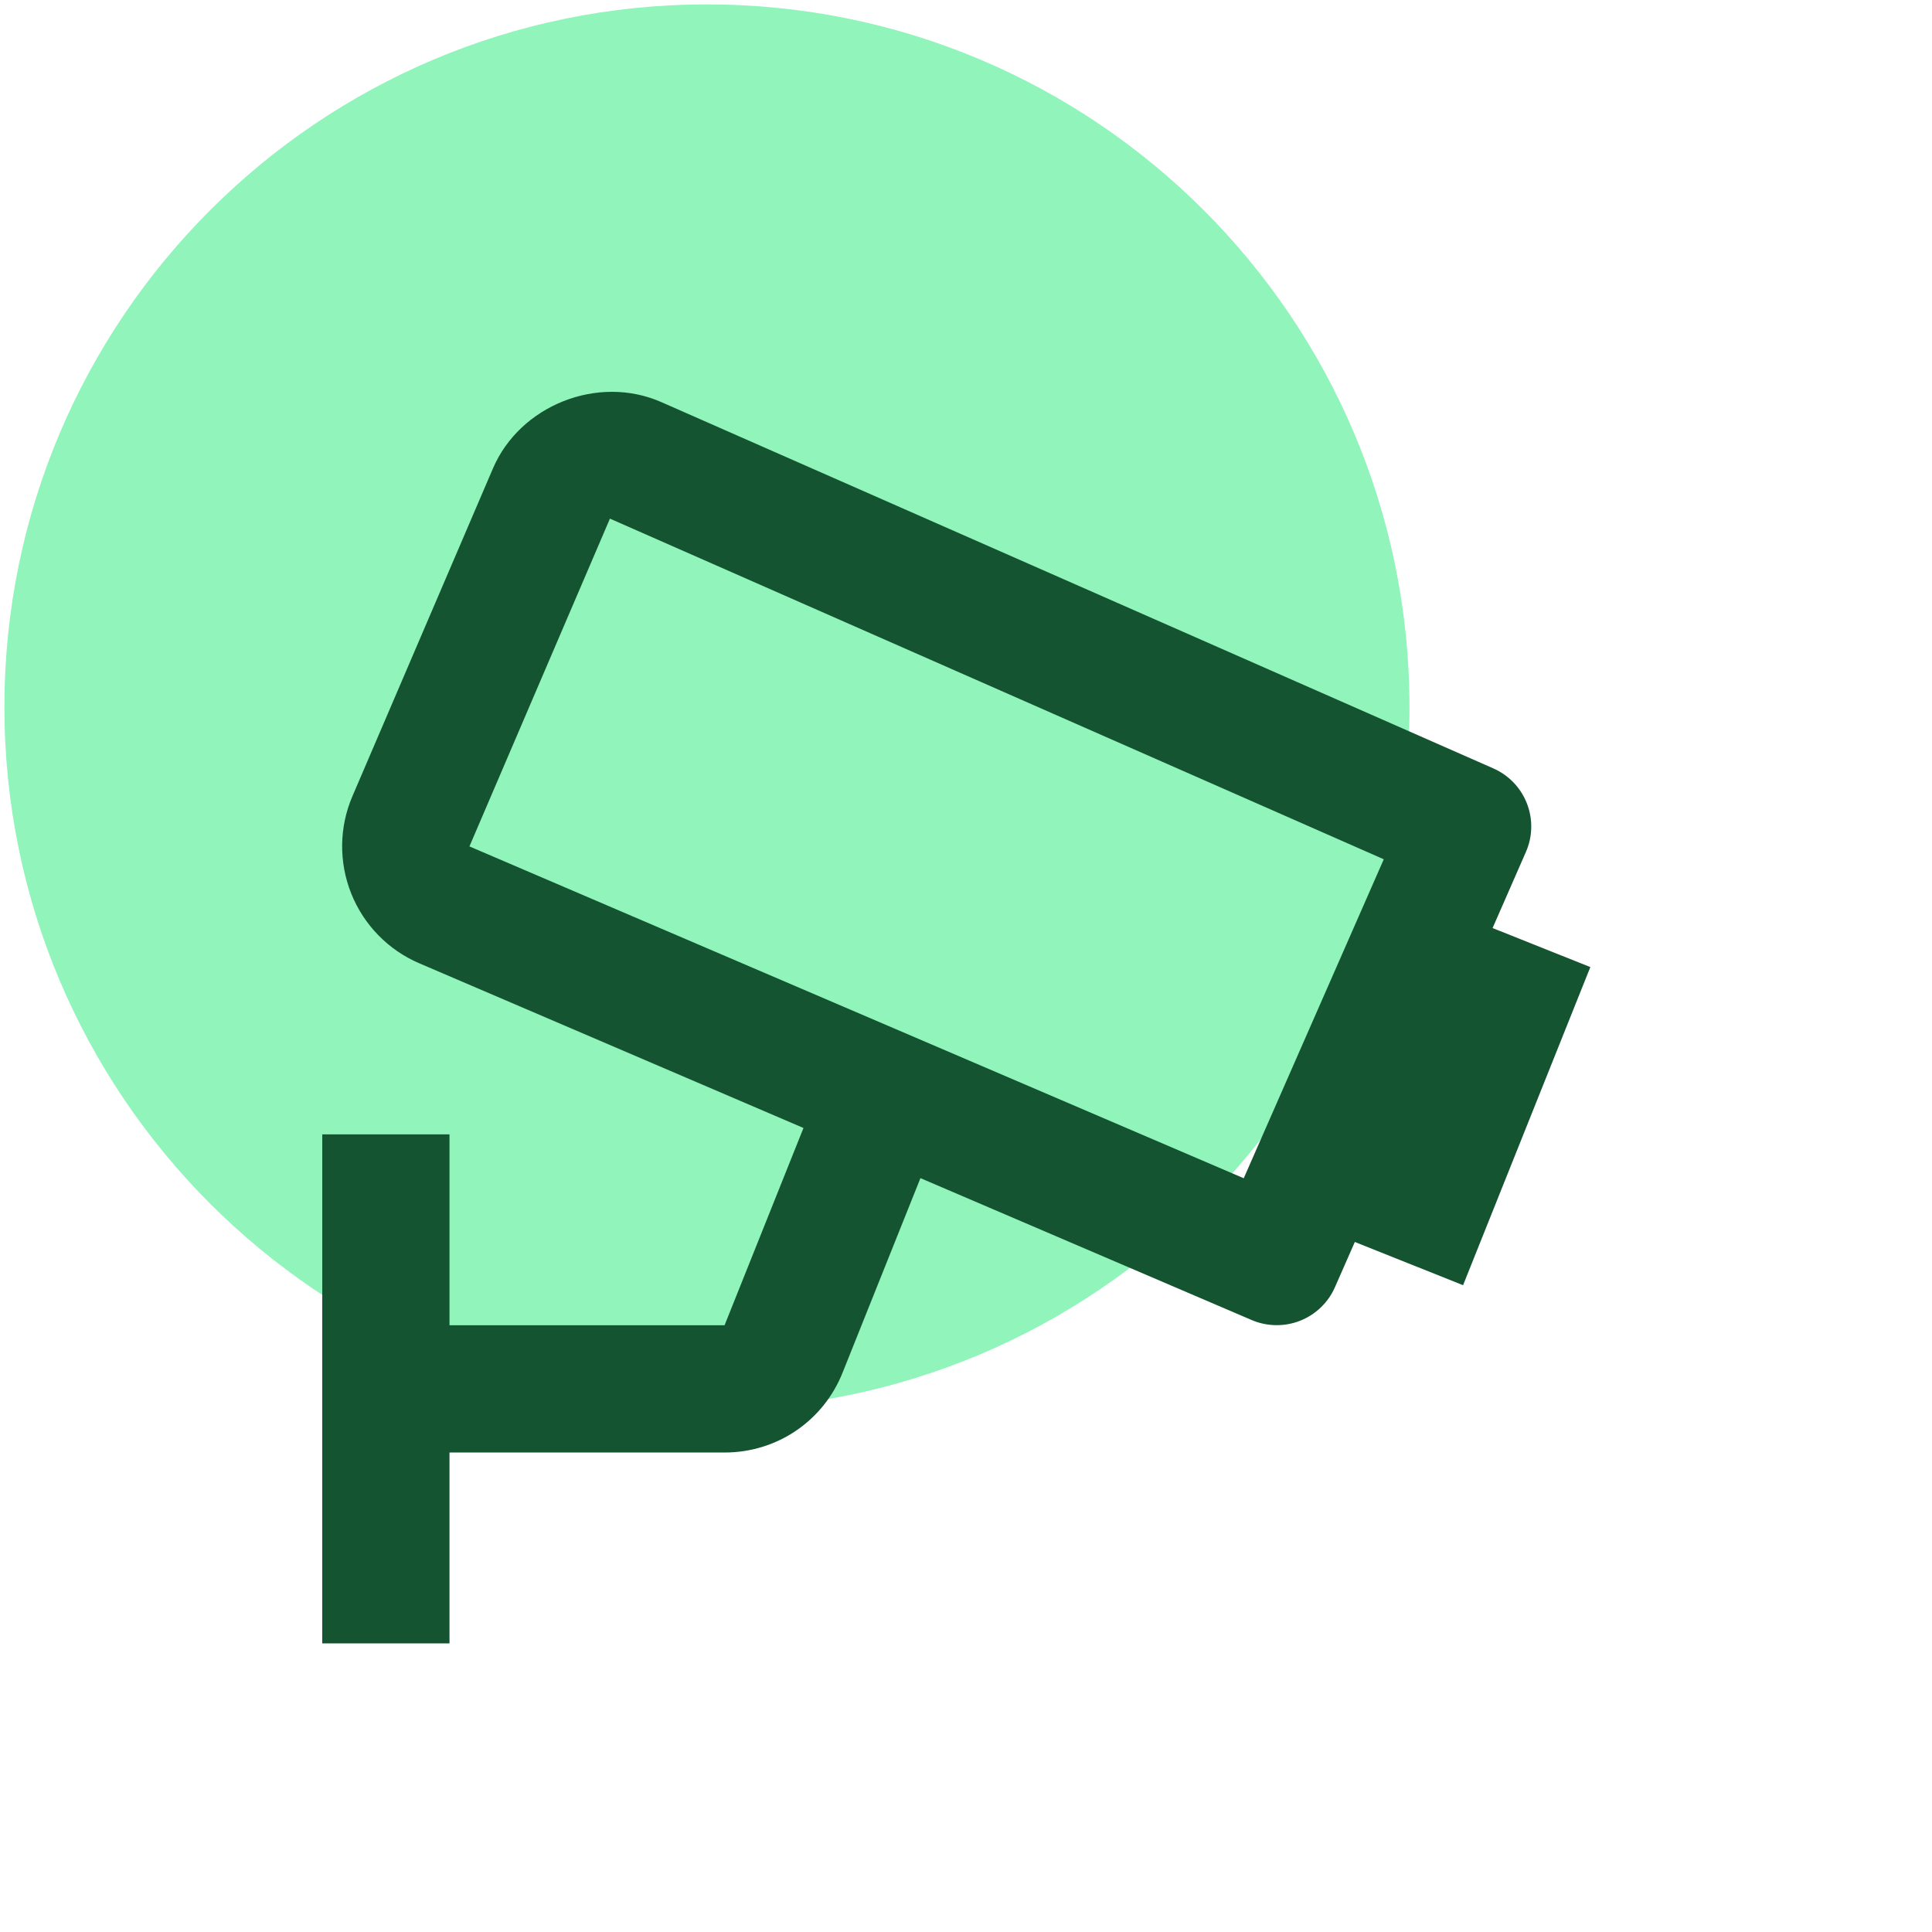
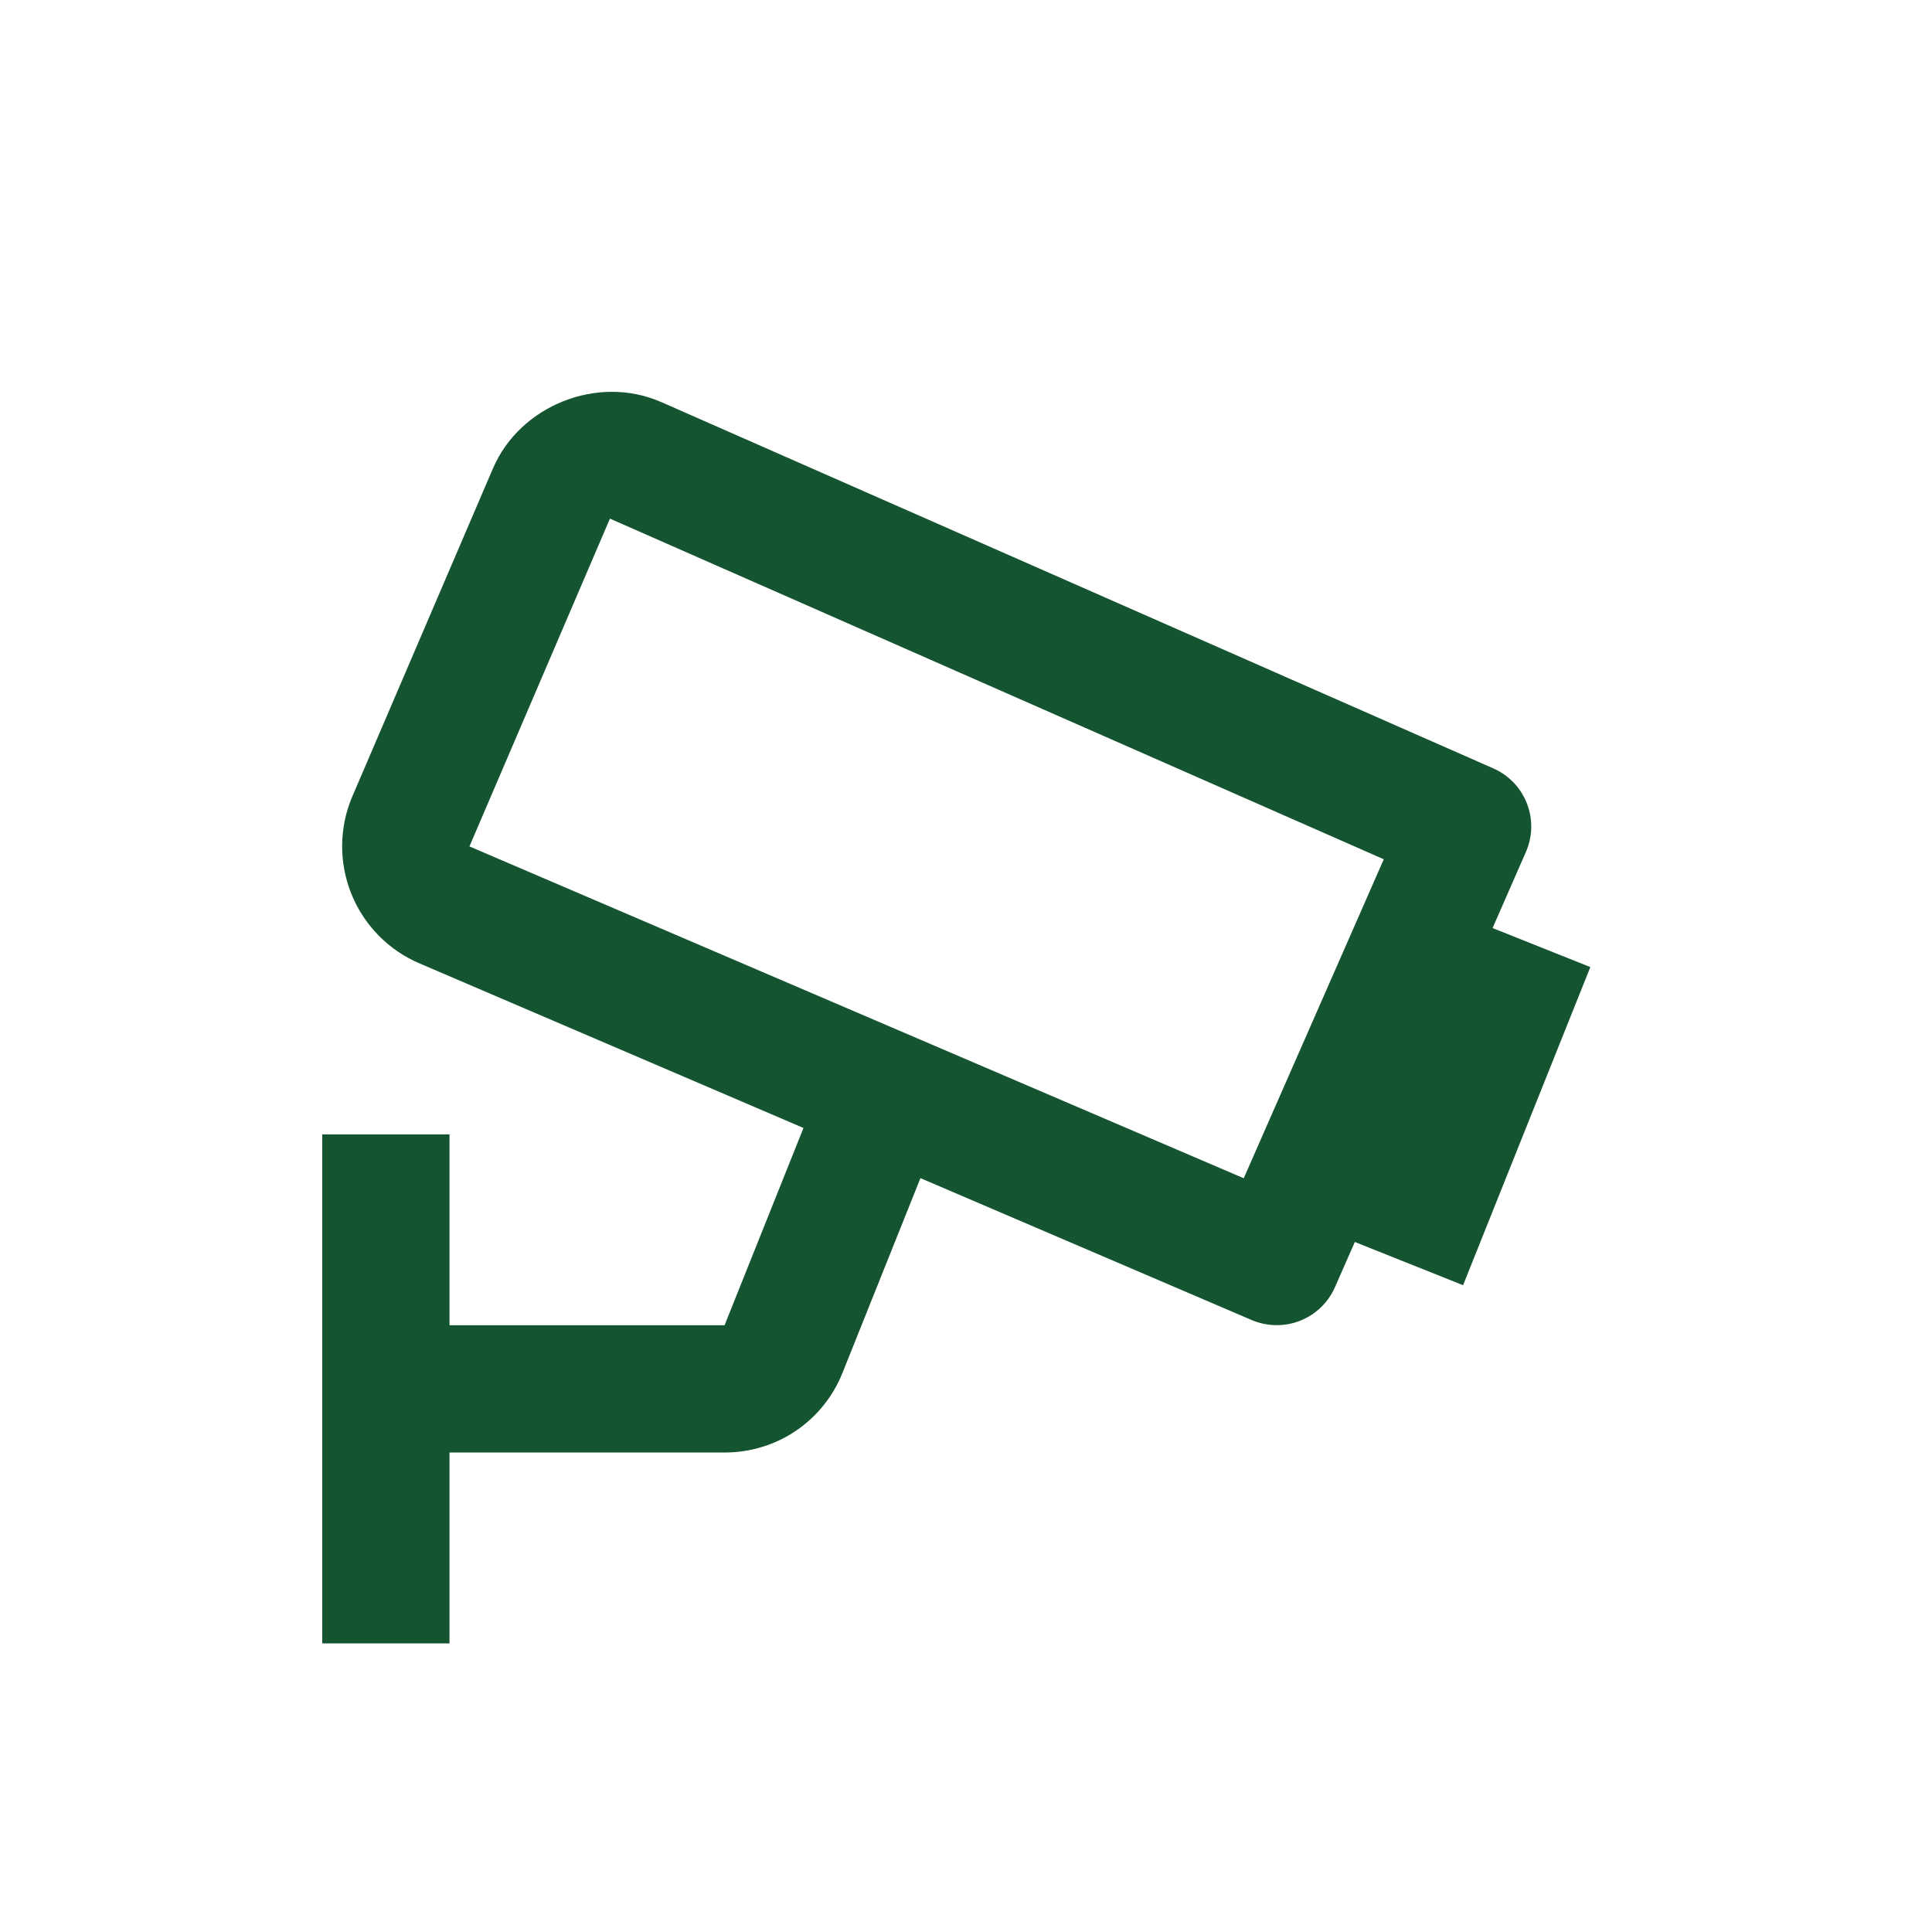
<svg xmlns="http://www.w3.org/2000/svg" width="50" height="50" viewBox="0 0 50 50" fill="none">
-   <path d="M18.295 36.477C28.337 36.477 36.477 28.337 36.477 18.296C36.477 8.254 28.337 0.114 18.295 0.114C8.254 0.114 0.114 8.254 0.114 18.296C0.114 28.337 8.254 36.477 18.295 36.477Z" fill="#90F4BB" />
  <path d="M39.489 22.052C39.576 21.854 39.624 21.641 39.628 21.425C39.633 21.209 39.595 20.995 39.516 20.793C39.438 20.592 39.321 20.408 39.171 20.252C39.021 20.096 38.843 19.972 38.645 19.885L17.114 10.406C15.475 9.685 13.458 10.49 12.758 12.122L9.119 20.61C8.776 21.412 8.767 22.318 9.091 23.128C9.416 23.938 10.049 24.587 10.851 24.93L20.794 29.192L18.752 34.297H11.633V29.357H8.34V42.531H11.633V37.591H18.752C20.108 37.591 21.308 36.777 21.808 35.519L23.821 30.49L32.392 34.162C32.791 34.333 33.242 34.34 33.646 34.181C34.05 34.021 34.375 33.709 34.549 33.311L35.063 32.142L37.864 33.261L41.158 25.028L38.628 24.018L39.489 22.052ZM32.188 30.493L12.149 21.905L15.785 13.422L35.812 22.238L32.188 30.493Z" fill="#155430" />
</svg>